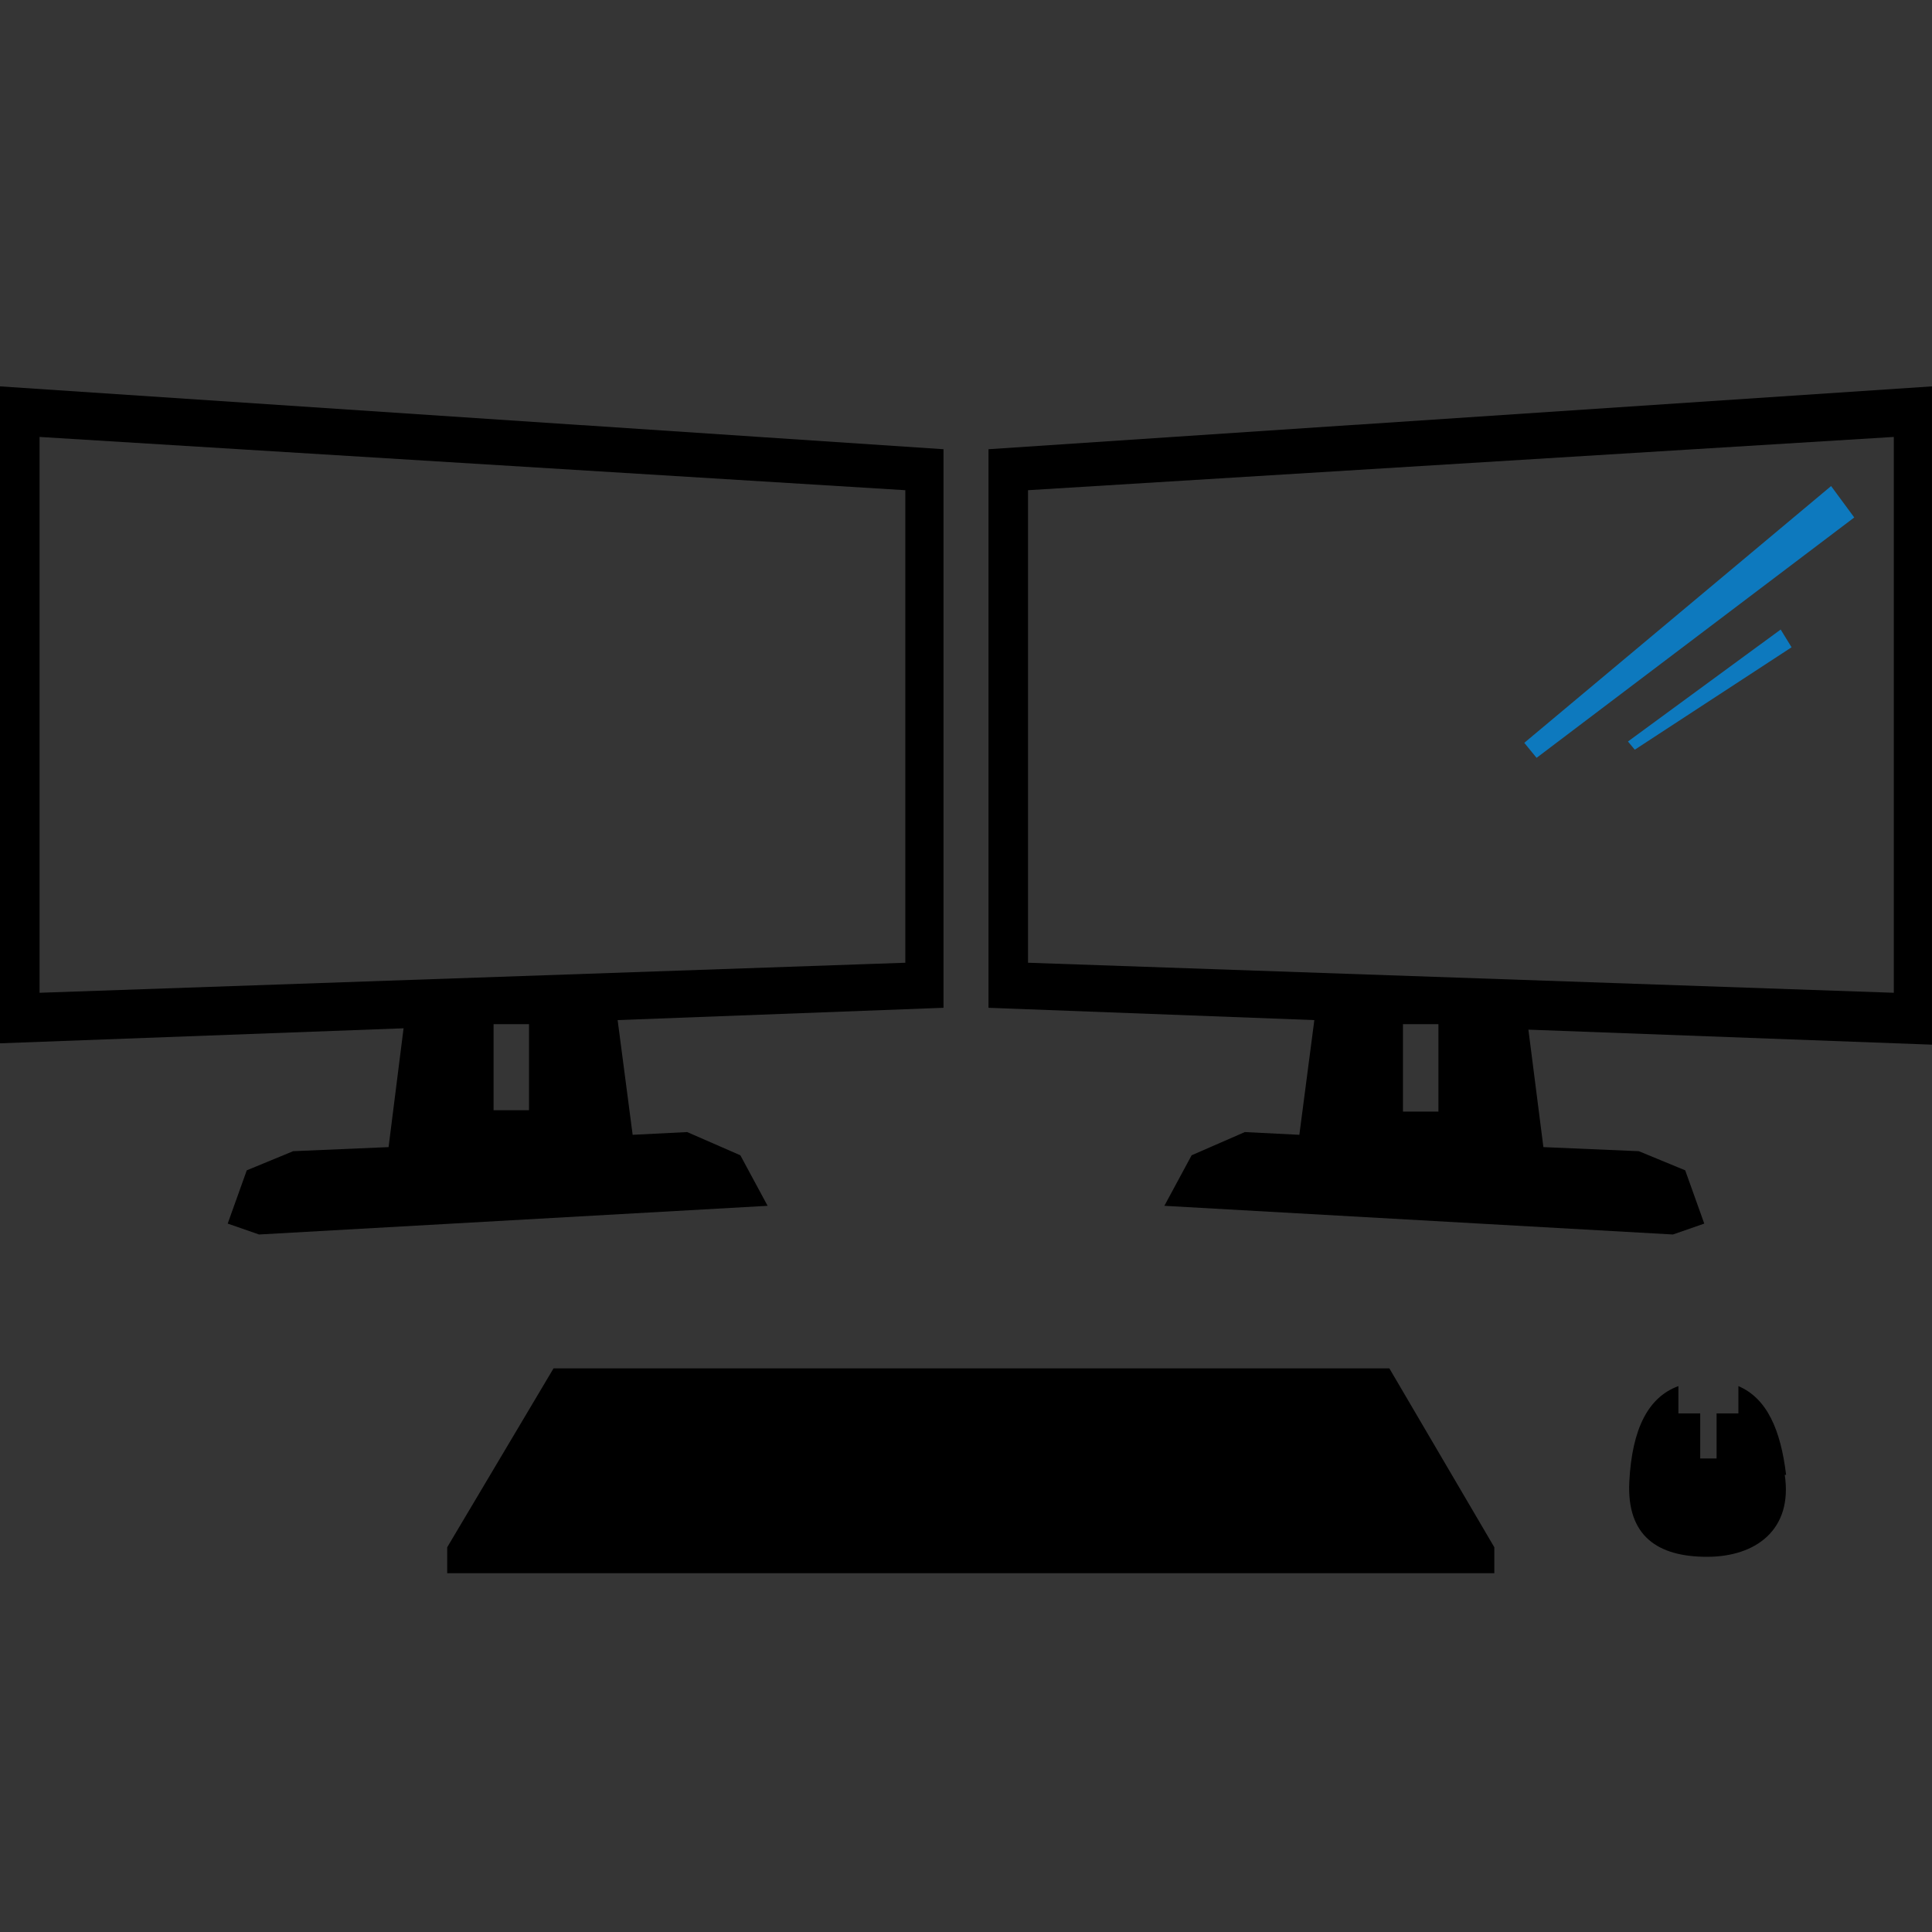
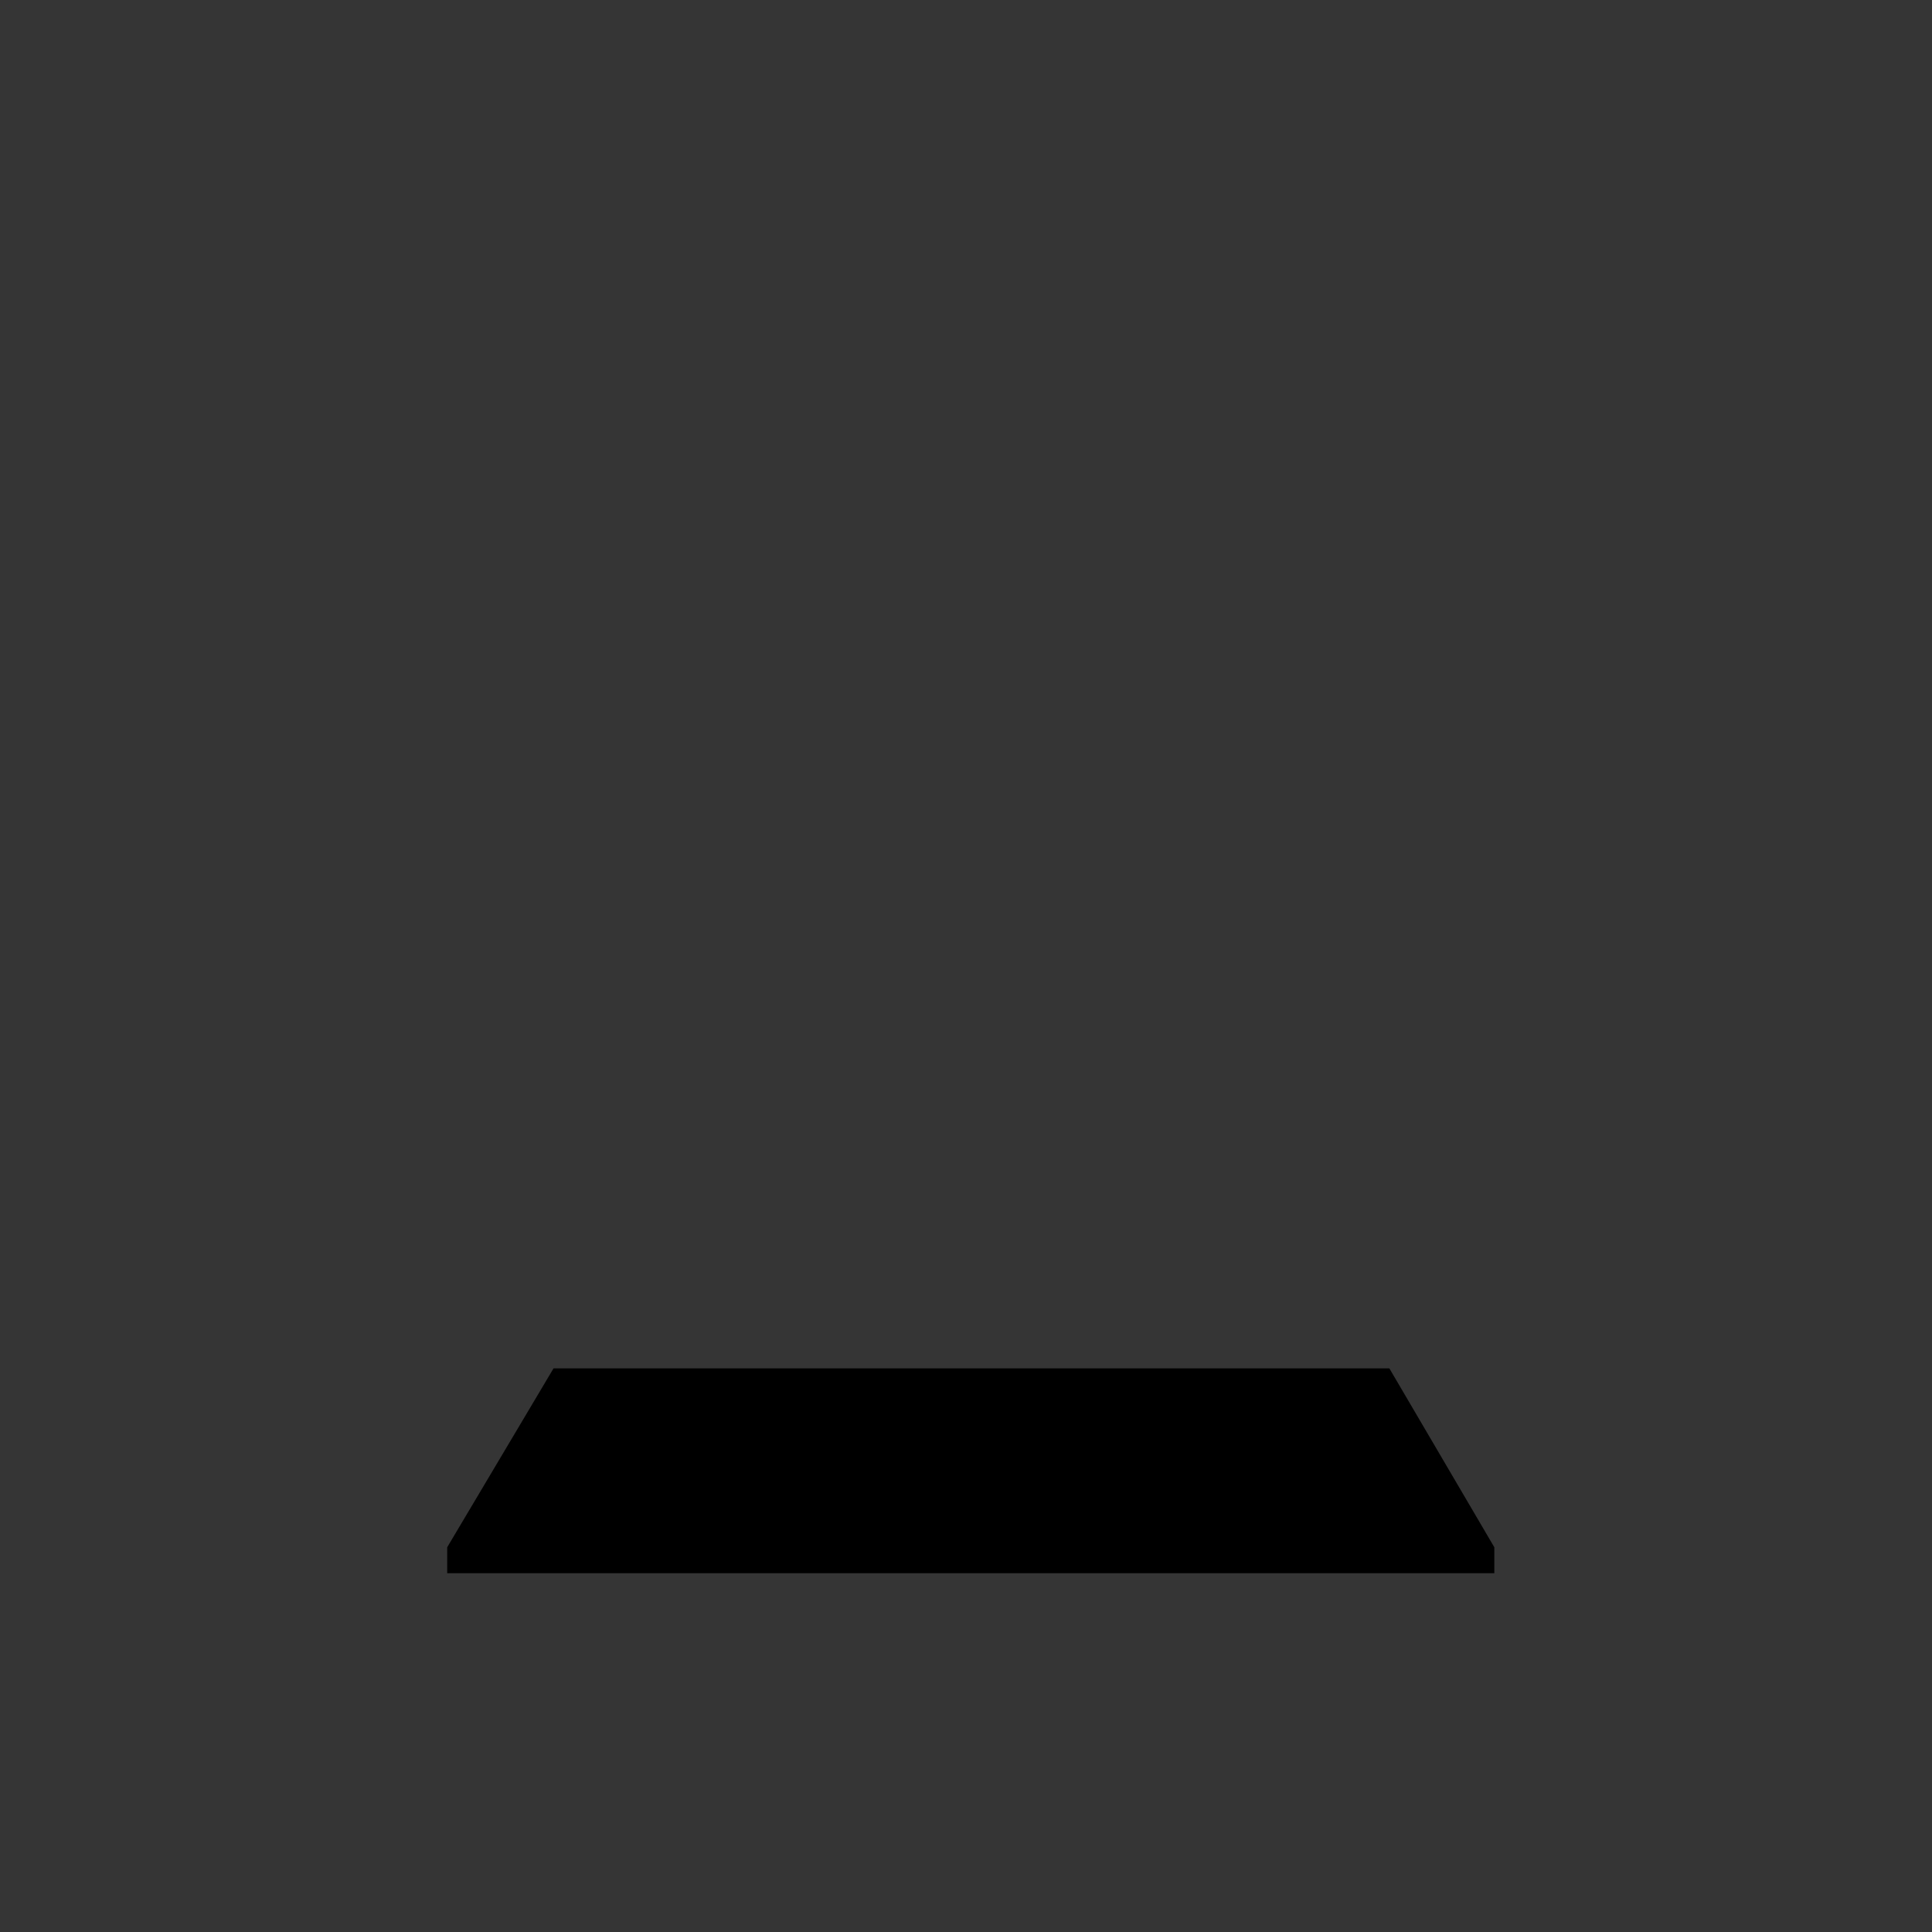
<svg xmlns="http://www.w3.org/2000/svg" width="70" height="70" viewBox="0 0 70 70" fill="none">
  <rect x="0" y="0" width="70" height="70" fill="#333333" stroke="none" />
  <rect width="70" height="70" fill="white" fill-opacity="0.01" />
  <g clip-path="url(#clip0_1540_10340)">
-     <path d="M34.185 16.276L0 14V37.801L14.622 37.257L14.079 41.562L10.621 41.71L8.941 42.403L8.25 44.333L9.386 44.728L27.812 43.689L26.824 41.858L24.898 41.017L22.922 41.116L22.378 36.96L34.185 36.514V16.276ZM19.167 40.225H17.883V37.108H19.167V40.225ZM32.802 34.882L1.433 35.97V15.831L32.802 17.761V34.931V34.882Z" fill="black" />
-     <path d="M35.815 36.514L47.621 36.96L47.078 41.116L45.102 41.017L43.175 41.858L42.187 43.689L60.613 44.728L61.749 44.333L61.058 42.403L59.378 41.71L55.92 41.562L55.377 37.306L69.999 37.85V14L35.815 16.276V36.564V36.514ZM50.832 37.108H52.117V40.275H50.832V37.108ZM37.247 17.761L68.616 15.831V35.97L37.247 34.882V17.761Z" fill="black" />
-     <path d="M64.714 53.437C64.517 51.804 64.023 50.666 62.985 50.221V51.21H62.195V52.843H61.602V51.21H60.812V50.221C59.725 50.617 59.132 51.755 59.033 53.684C58.934 55.664 60.071 56.406 61.849 56.406C63.627 56.406 64.961 55.416 64.665 53.437H64.714Z" fill="black" />
    <path d="M50.339 49.578H20.056L16.203 56.06V57H54.142V56.06L50.339 49.578Z" fill="black" />
-     <path d="M55.673 27.458L67.183 18.749L66.344 17.611L55.228 26.914L55.673 27.458Z" fill="#0D79BE" />
-     <path d="M59.231 27.163L64.912 23.452L64.517 22.809L58.984 26.866L59.231 27.163Z" fill="#0D79BE" />
  </g>
  <defs>
    <clipPath id="clip0_1540_10340">
      <rect width="70" height="43" fill="white" transform="translate(0 14)" />
    </clipPath>
  </defs>
</svg>